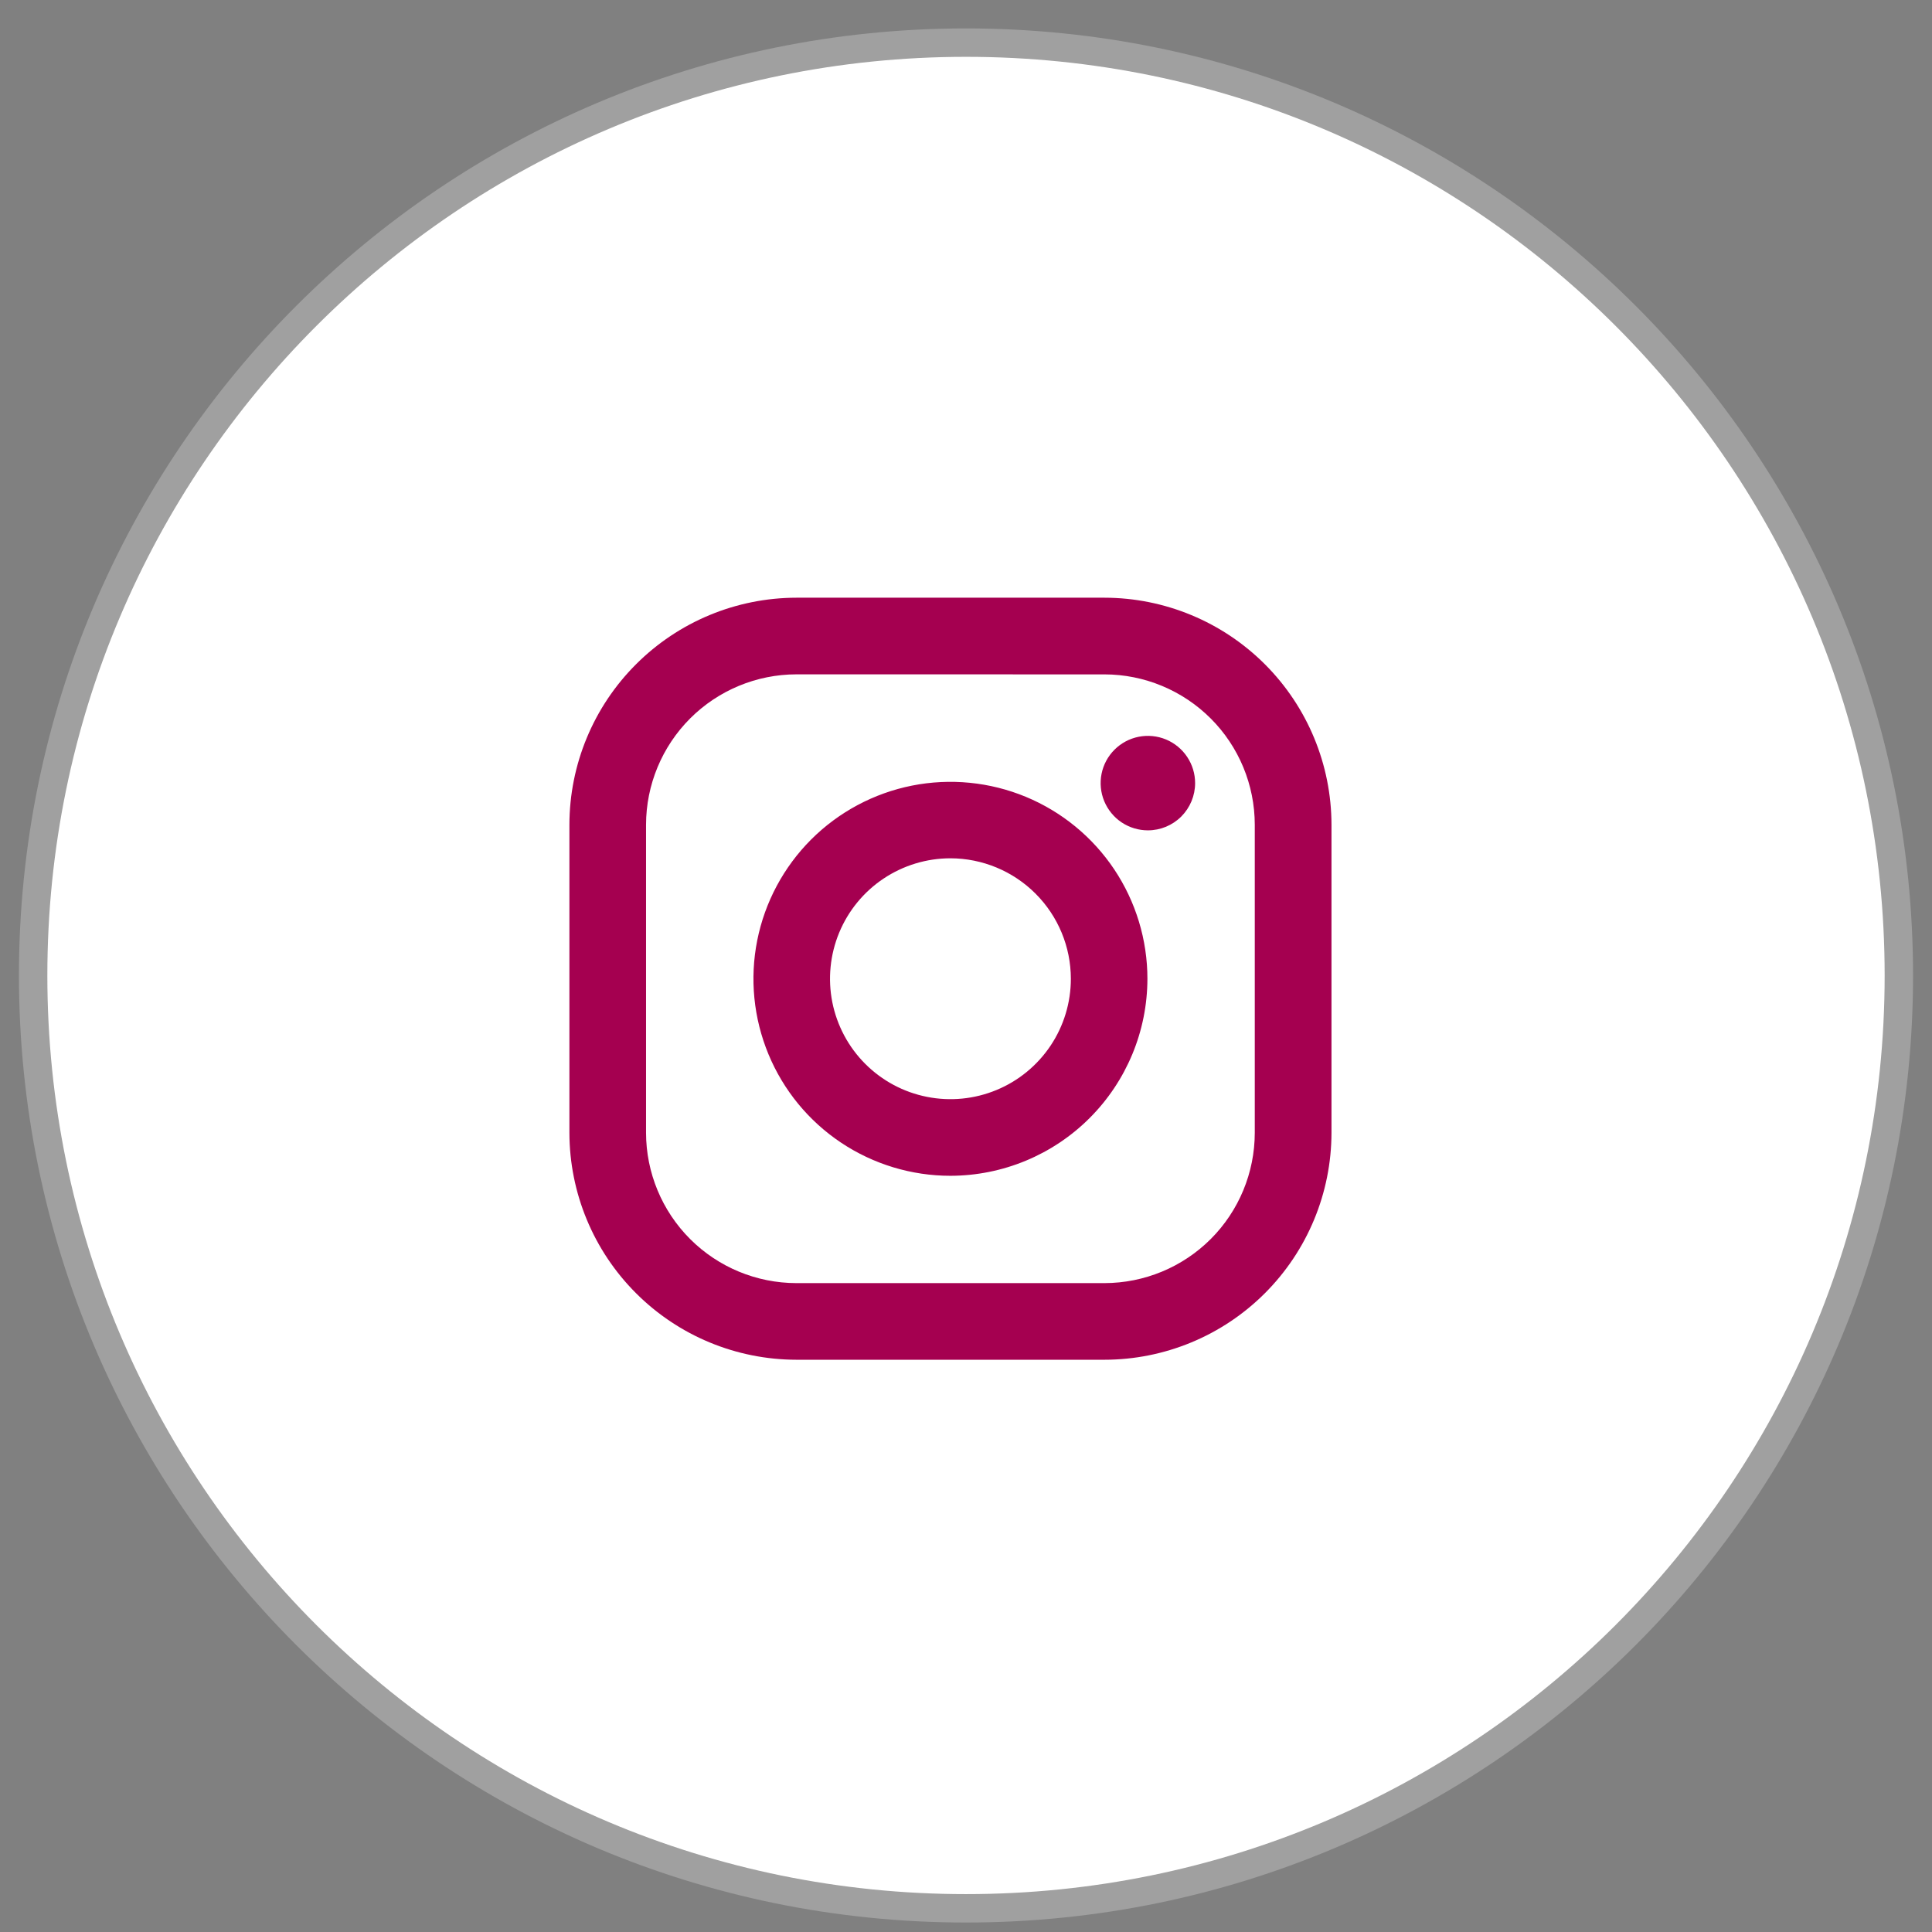
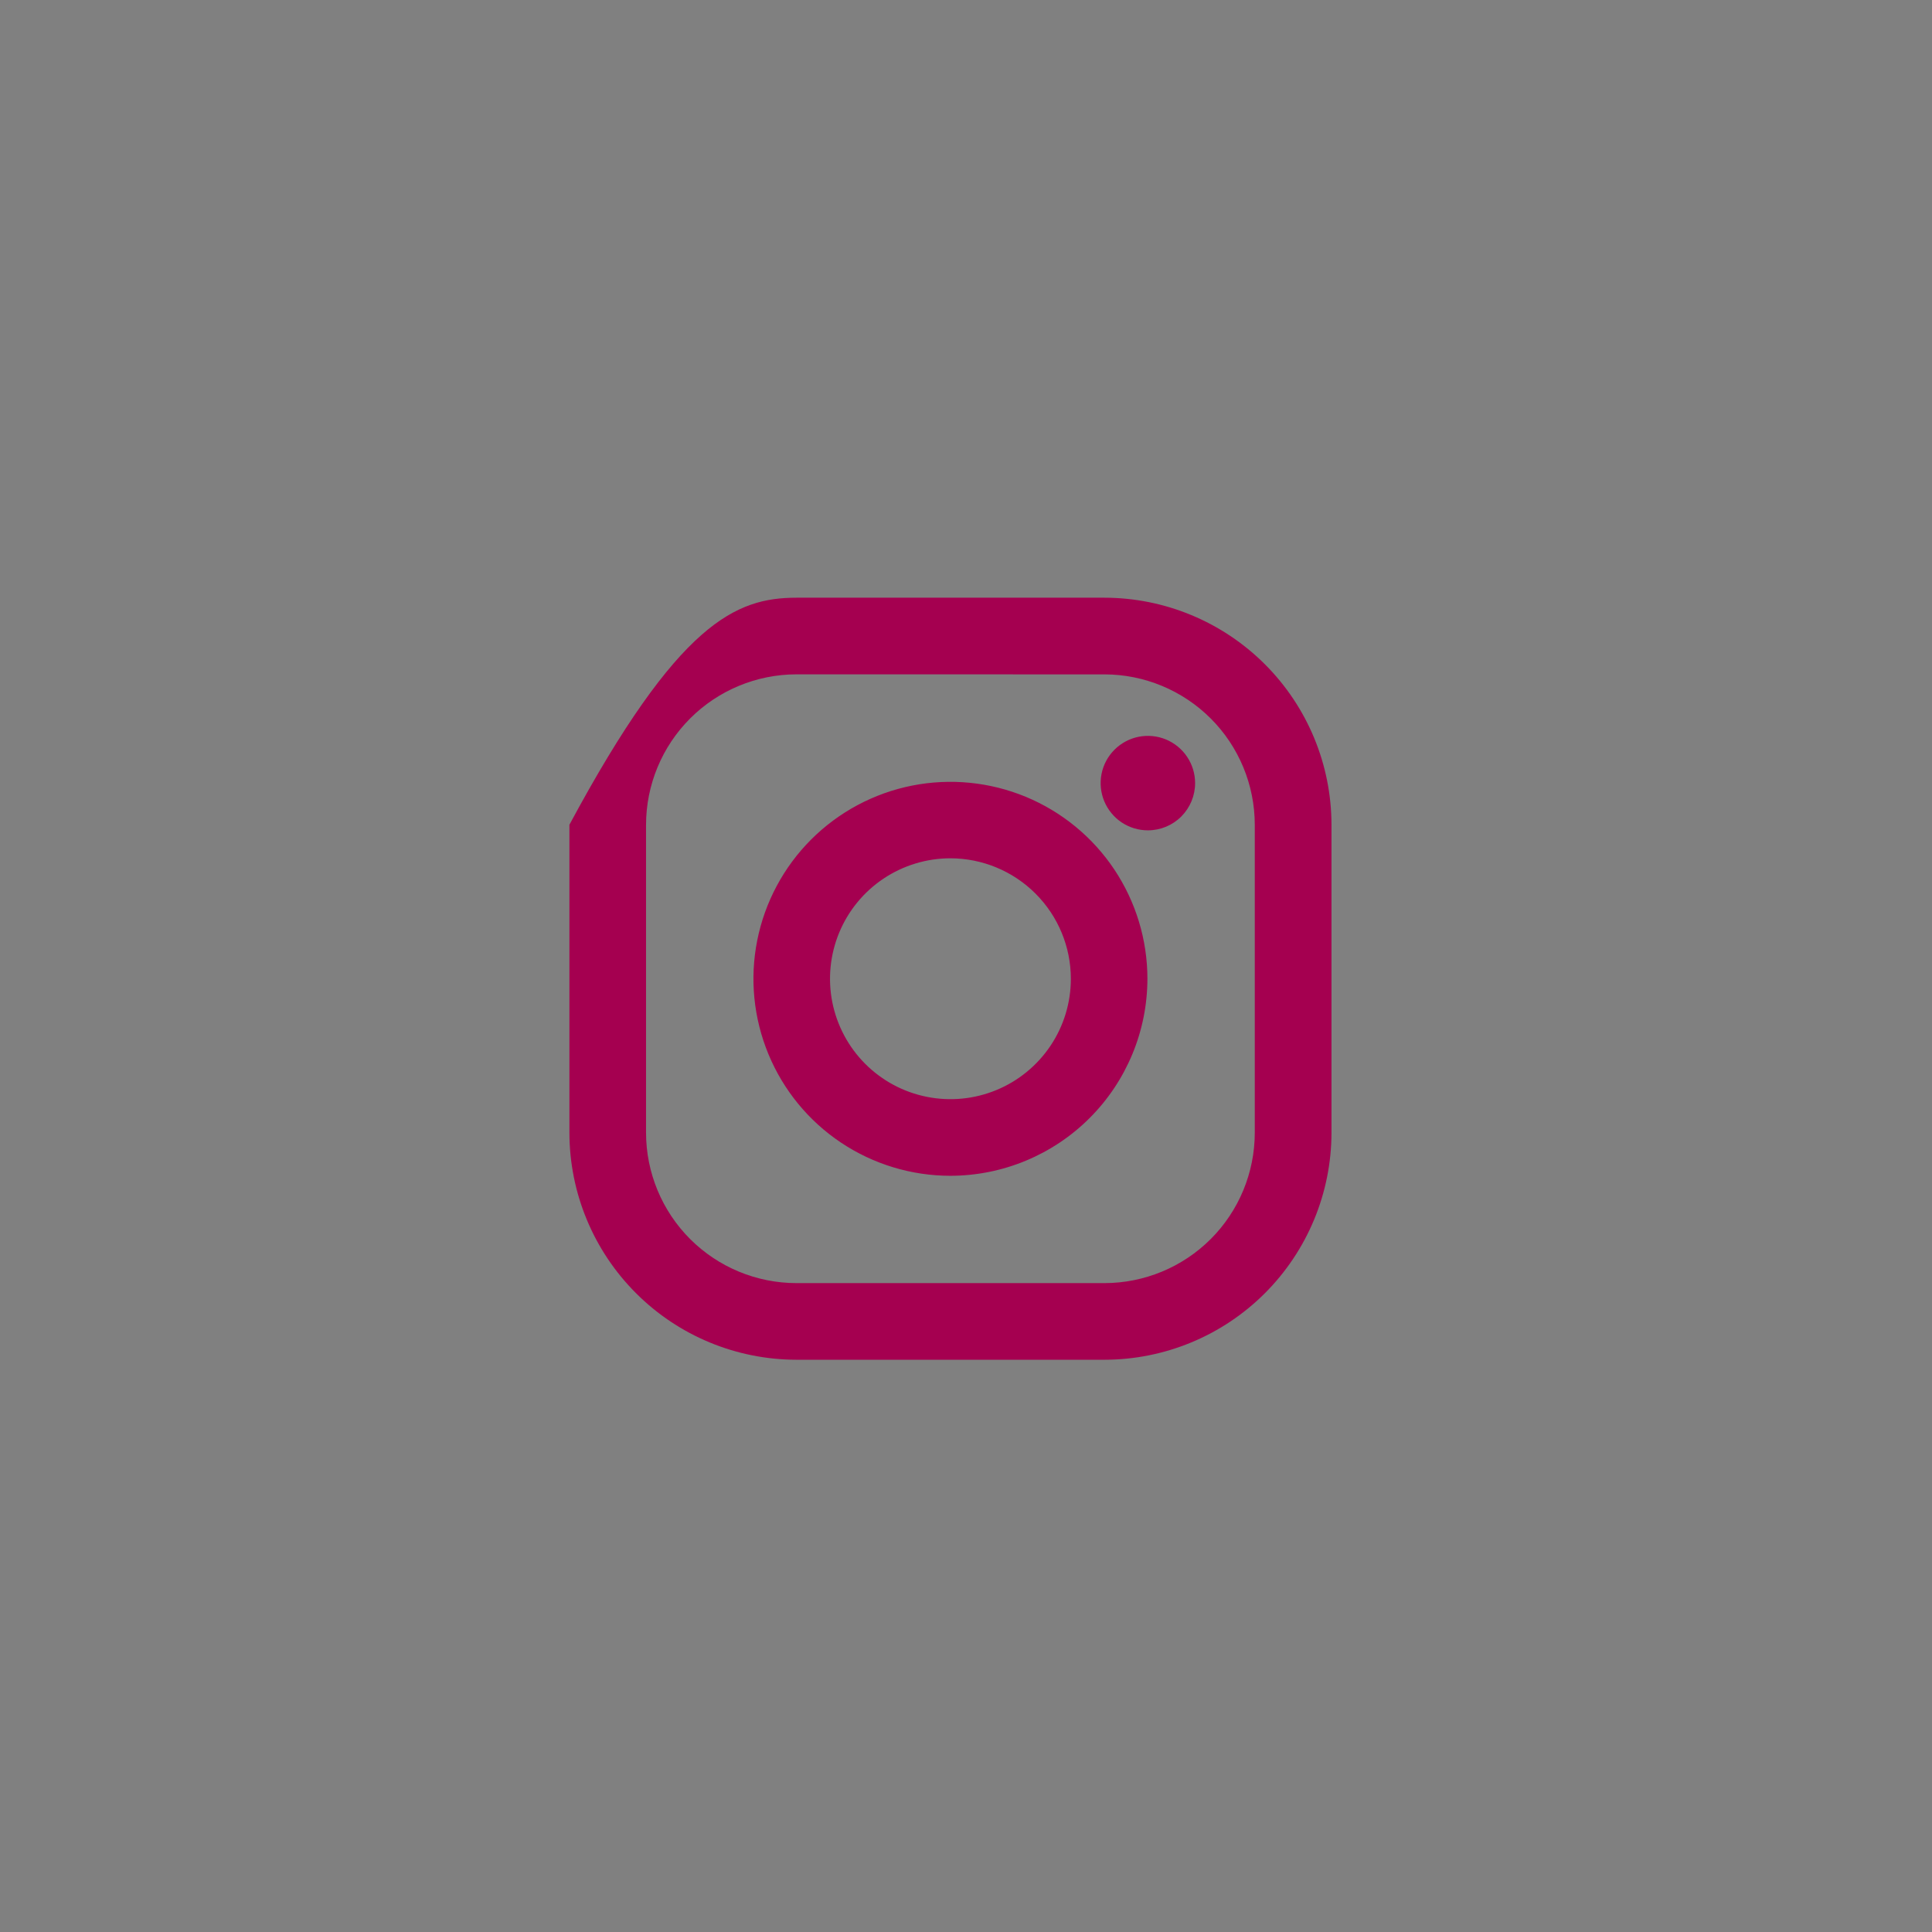
<svg xmlns="http://www.w3.org/2000/svg" width="51" height="51" viewBox="0 0 51 51" fill="none">
  <rect x="0" y="0" width="51" height="51" fill="#808080" stroke="none" />
-   <path d="M25.5 50C38.893 50 49.75 39.143 49.75 25.75C49.75 12.357 38.893 1.5 25.5 1.5C12.107 1.5 1.25 12.357 1.25 25.75C1.25 39.143 12.107 50 25.5 50Z" fill="white" stroke="white" stroke-opacity="0.25" stroke-width="1.5" stroke-miterlimit="10" />
-   <path d="M29.154 35.894H21.024C19.435 35.892 17.912 35.261 16.789 34.137C15.665 33.014 15.033 31.49 15.031 29.901V21.771C15.033 20.182 15.665 18.659 16.789 17.536C17.912 16.412 19.435 15.78 21.024 15.778H29.155C30.744 15.78 32.267 16.412 33.391 17.536C34.514 18.659 35.146 20.182 35.148 21.771V29.902C35.146 31.491 34.514 33.014 33.39 34.138C32.267 35.261 30.743 35.893 29.154 35.894ZM21.024 17.801C19.972 17.802 18.962 18.221 18.218 18.965C17.474 19.71 17.055 20.719 17.054 21.771V29.902C17.055 30.955 17.474 31.964 18.218 32.708C18.962 33.452 19.971 33.87 21.023 33.871H29.154C30.207 33.87 31.215 33.452 31.96 32.708C32.704 31.964 33.122 30.955 33.123 29.902V21.771C33.122 20.719 32.704 19.71 31.96 18.966C31.215 18.222 30.207 17.803 29.154 17.802L21.024 17.801ZM25.089 31.038C24.061 31.038 23.055 30.733 22.2 30.162C21.345 29.591 20.679 28.779 20.285 27.828C19.892 26.878 19.788 25.833 19.989 24.824C20.19 23.815 20.685 22.889 21.412 22.161C22.14 21.434 23.066 20.939 24.075 20.738C25.084 20.538 26.129 20.641 27.079 21.034C28.029 21.428 28.841 22.094 29.413 22.949C29.984 23.805 30.289 24.81 30.289 25.838C30.287 27.217 29.739 28.538 28.764 29.513C27.789 30.488 26.468 31.036 25.089 31.038ZM25.089 22.657C24.46 22.657 23.846 22.844 23.323 23.193C22.8 23.542 22.393 24.039 22.152 24.62C21.912 25.201 21.849 25.84 21.971 26.456C22.094 27.073 22.397 27.64 22.841 28.084C23.286 28.529 23.852 28.832 24.469 28.954C25.086 29.077 25.725 29.014 26.306 28.773C26.887 28.533 27.383 28.125 27.733 27.602C28.082 27.08 28.268 26.465 28.268 25.836C28.267 24.994 27.932 24.186 27.336 23.59C26.74 22.994 25.932 22.658 25.089 22.657ZM30.301 21.919C30.055 21.919 29.814 21.846 29.608 21.709C29.403 21.572 29.244 21.377 29.149 21.149C29.055 20.922 29.03 20.671 29.078 20.429C29.126 20.187 29.245 19.965 29.419 19.791C29.594 19.616 29.816 19.497 30.058 19.449C30.3 19.401 30.551 19.426 30.779 19.52C31.006 19.615 31.201 19.774 31.338 19.98C31.475 20.185 31.548 20.426 31.548 20.672C31.548 21.003 31.416 21.32 31.183 21.554C30.949 21.788 30.632 21.919 30.301 21.919Z" fill="#A50050" />
+   <path d="M29.154 35.894H21.024C19.435 35.892 17.912 35.261 16.789 34.137C15.665 33.014 15.033 31.49 15.031 29.901V21.771C17.912 16.412 19.435 15.78 21.024 15.778H29.155C30.744 15.78 32.267 16.412 33.391 17.536C34.514 18.659 35.146 20.182 35.148 21.771V29.902C35.146 31.491 34.514 33.014 33.39 34.138C32.267 35.261 30.743 35.893 29.154 35.894ZM21.024 17.801C19.972 17.802 18.962 18.221 18.218 18.965C17.474 19.71 17.055 20.719 17.054 21.771V29.902C17.055 30.955 17.474 31.964 18.218 32.708C18.962 33.452 19.971 33.87 21.023 33.871H29.154C30.207 33.87 31.215 33.452 31.96 32.708C32.704 31.964 33.122 30.955 33.123 29.902V21.771C33.122 20.719 32.704 19.71 31.96 18.966C31.215 18.222 30.207 17.803 29.154 17.802L21.024 17.801ZM25.089 31.038C24.061 31.038 23.055 30.733 22.2 30.162C21.345 29.591 20.679 28.779 20.285 27.828C19.892 26.878 19.788 25.833 19.989 24.824C20.19 23.815 20.685 22.889 21.412 22.161C22.14 21.434 23.066 20.939 24.075 20.738C25.084 20.538 26.129 20.641 27.079 21.034C28.029 21.428 28.841 22.094 29.413 22.949C29.984 23.805 30.289 24.81 30.289 25.838C30.287 27.217 29.739 28.538 28.764 29.513C27.789 30.488 26.468 31.036 25.089 31.038ZM25.089 22.657C24.46 22.657 23.846 22.844 23.323 23.193C22.8 23.542 22.393 24.039 22.152 24.62C21.912 25.201 21.849 25.84 21.971 26.456C22.094 27.073 22.397 27.64 22.841 28.084C23.286 28.529 23.852 28.832 24.469 28.954C25.086 29.077 25.725 29.014 26.306 28.773C26.887 28.533 27.383 28.125 27.733 27.602C28.082 27.08 28.268 26.465 28.268 25.836C28.267 24.994 27.932 24.186 27.336 23.59C26.74 22.994 25.932 22.658 25.089 22.657ZM30.301 21.919C30.055 21.919 29.814 21.846 29.608 21.709C29.403 21.572 29.244 21.377 29.149 21.149C29.055 20.922 29.03 20.671 29.078 20.429C29.126 20.187 29.245 19.965 29.419 19.791C29.594 19.616 29.816 19.497 30.058 19.449C30.3 19.401 30.551 19.426 30.779 19.52C31.006 19.615 31.201 19.774 31.338 19.98C31.475 20.185 31.548 20.426 31.548 20.672C31.548 21.003 31.416 21.32 31.183 21.554C30.949 21.788 30.632 21.919 30.301 21.919Z" fill="#A50050" />
</svg>